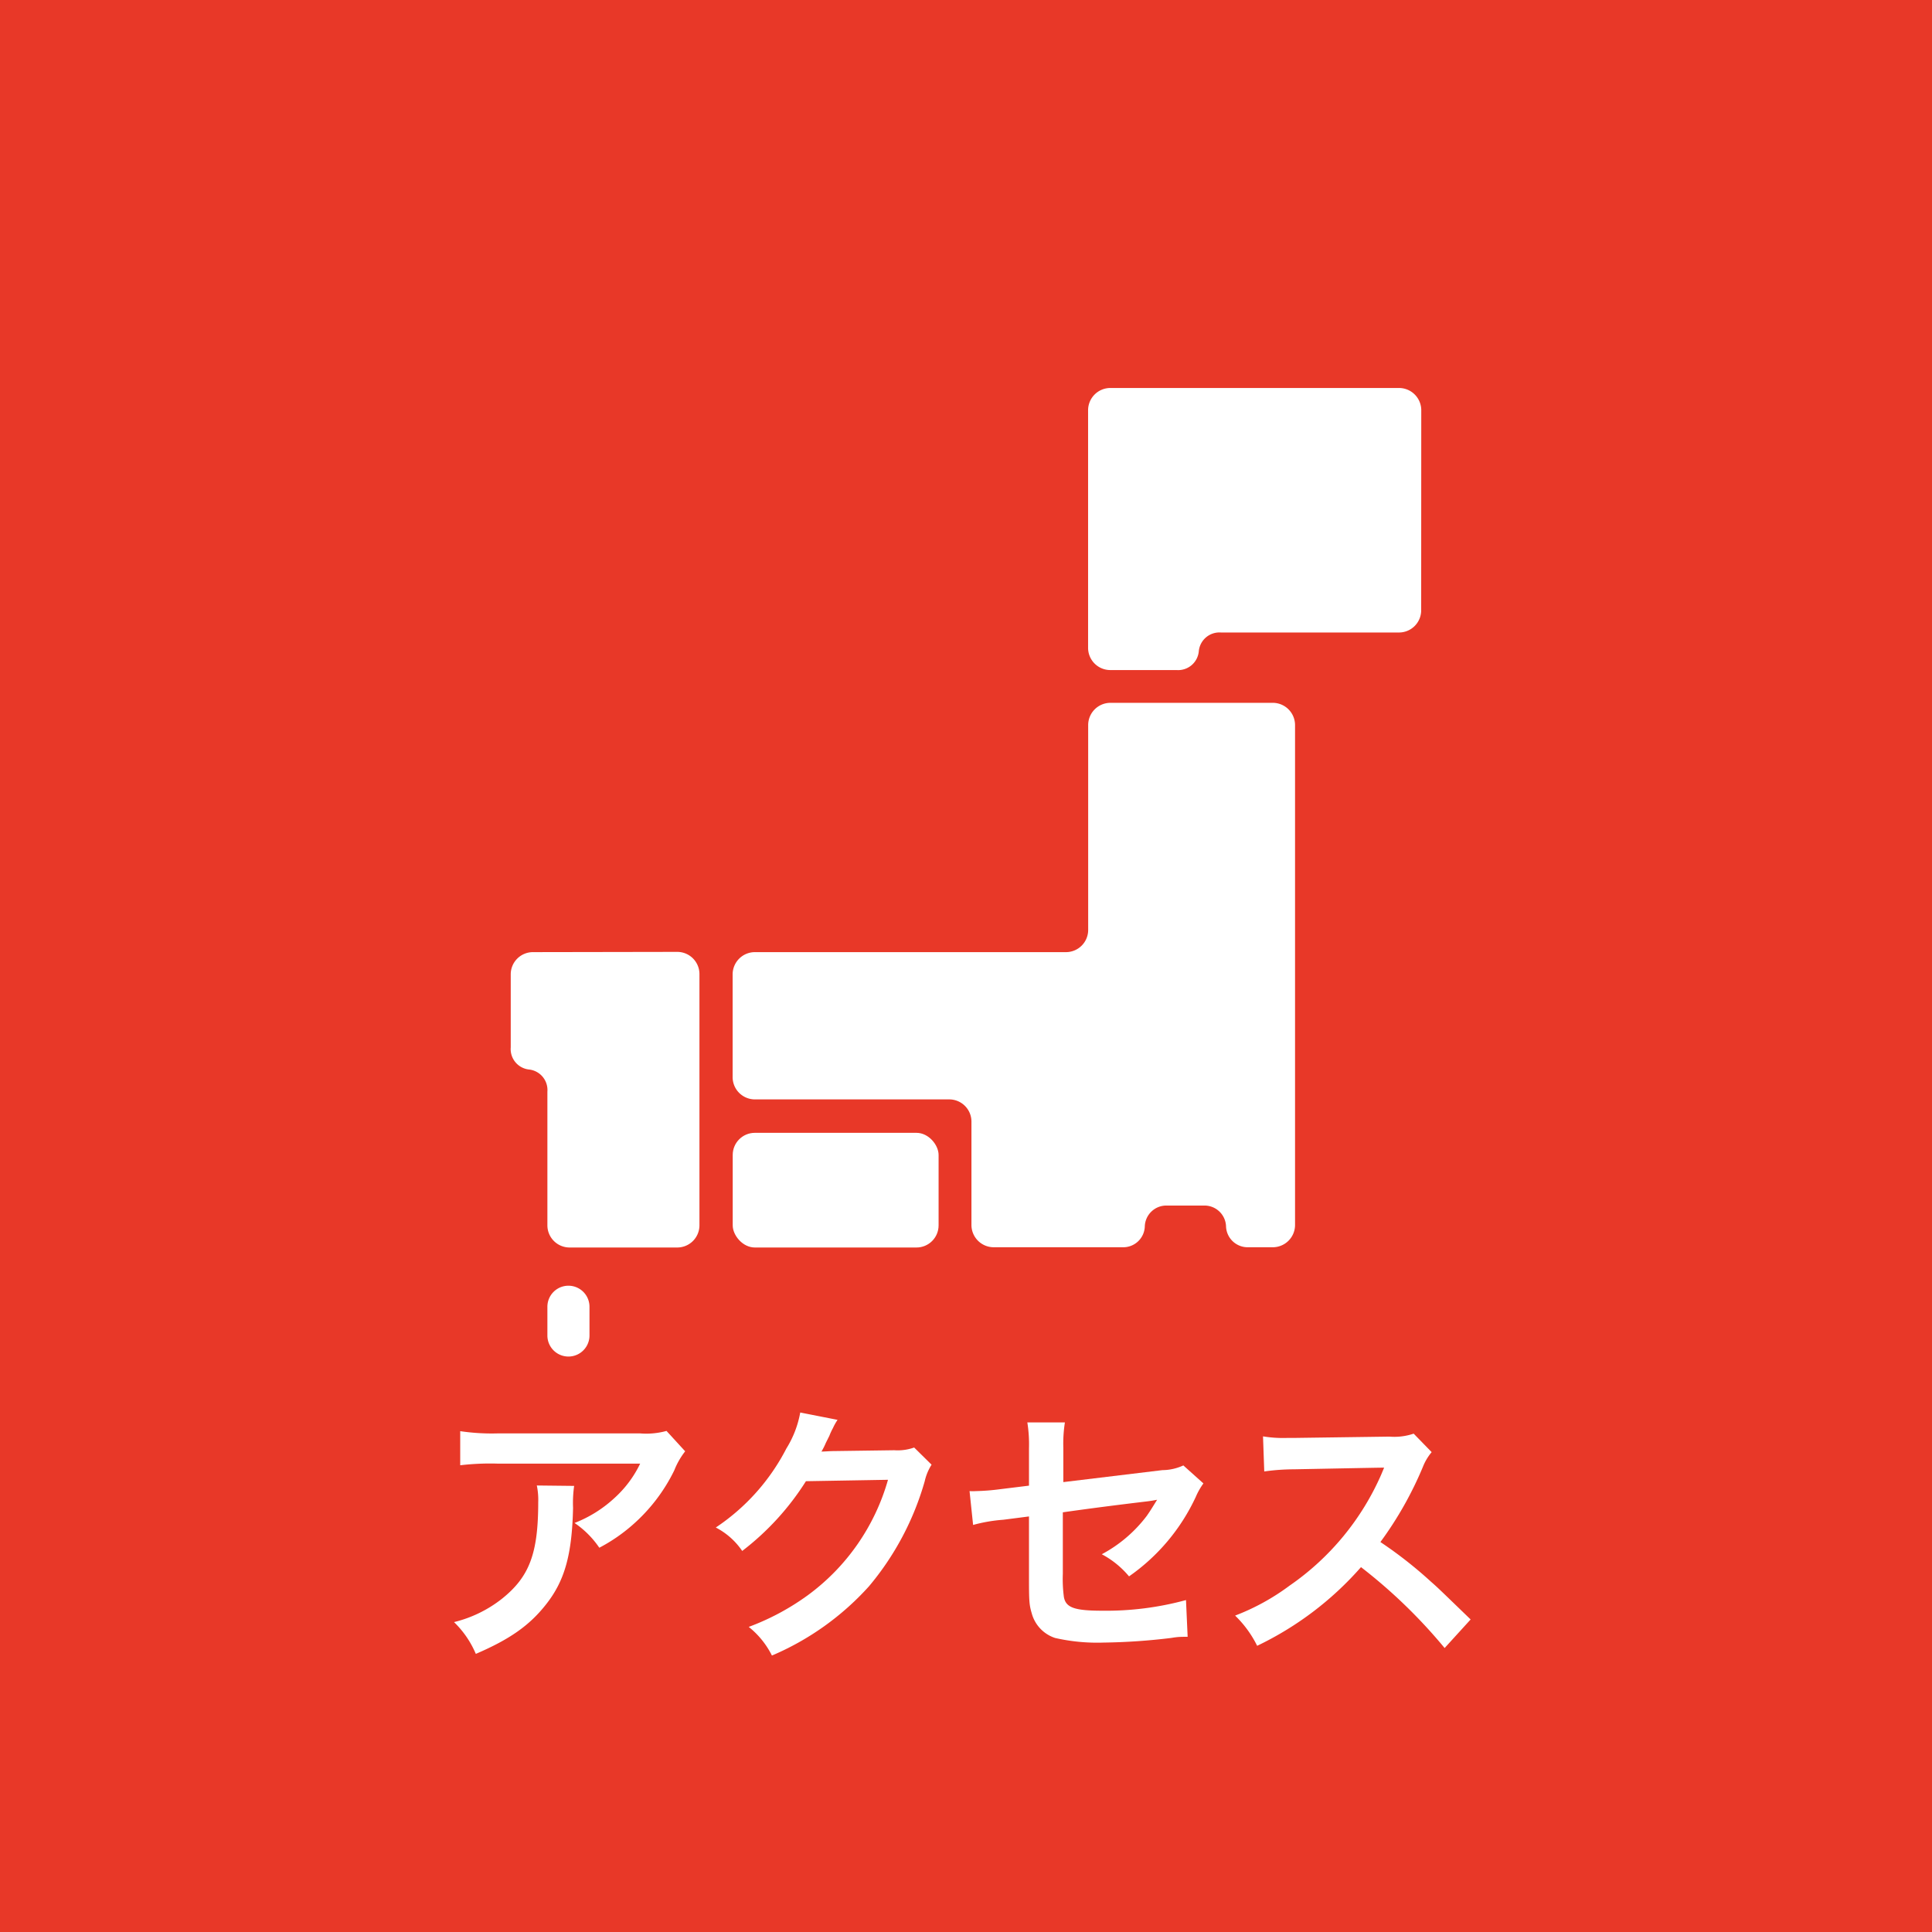
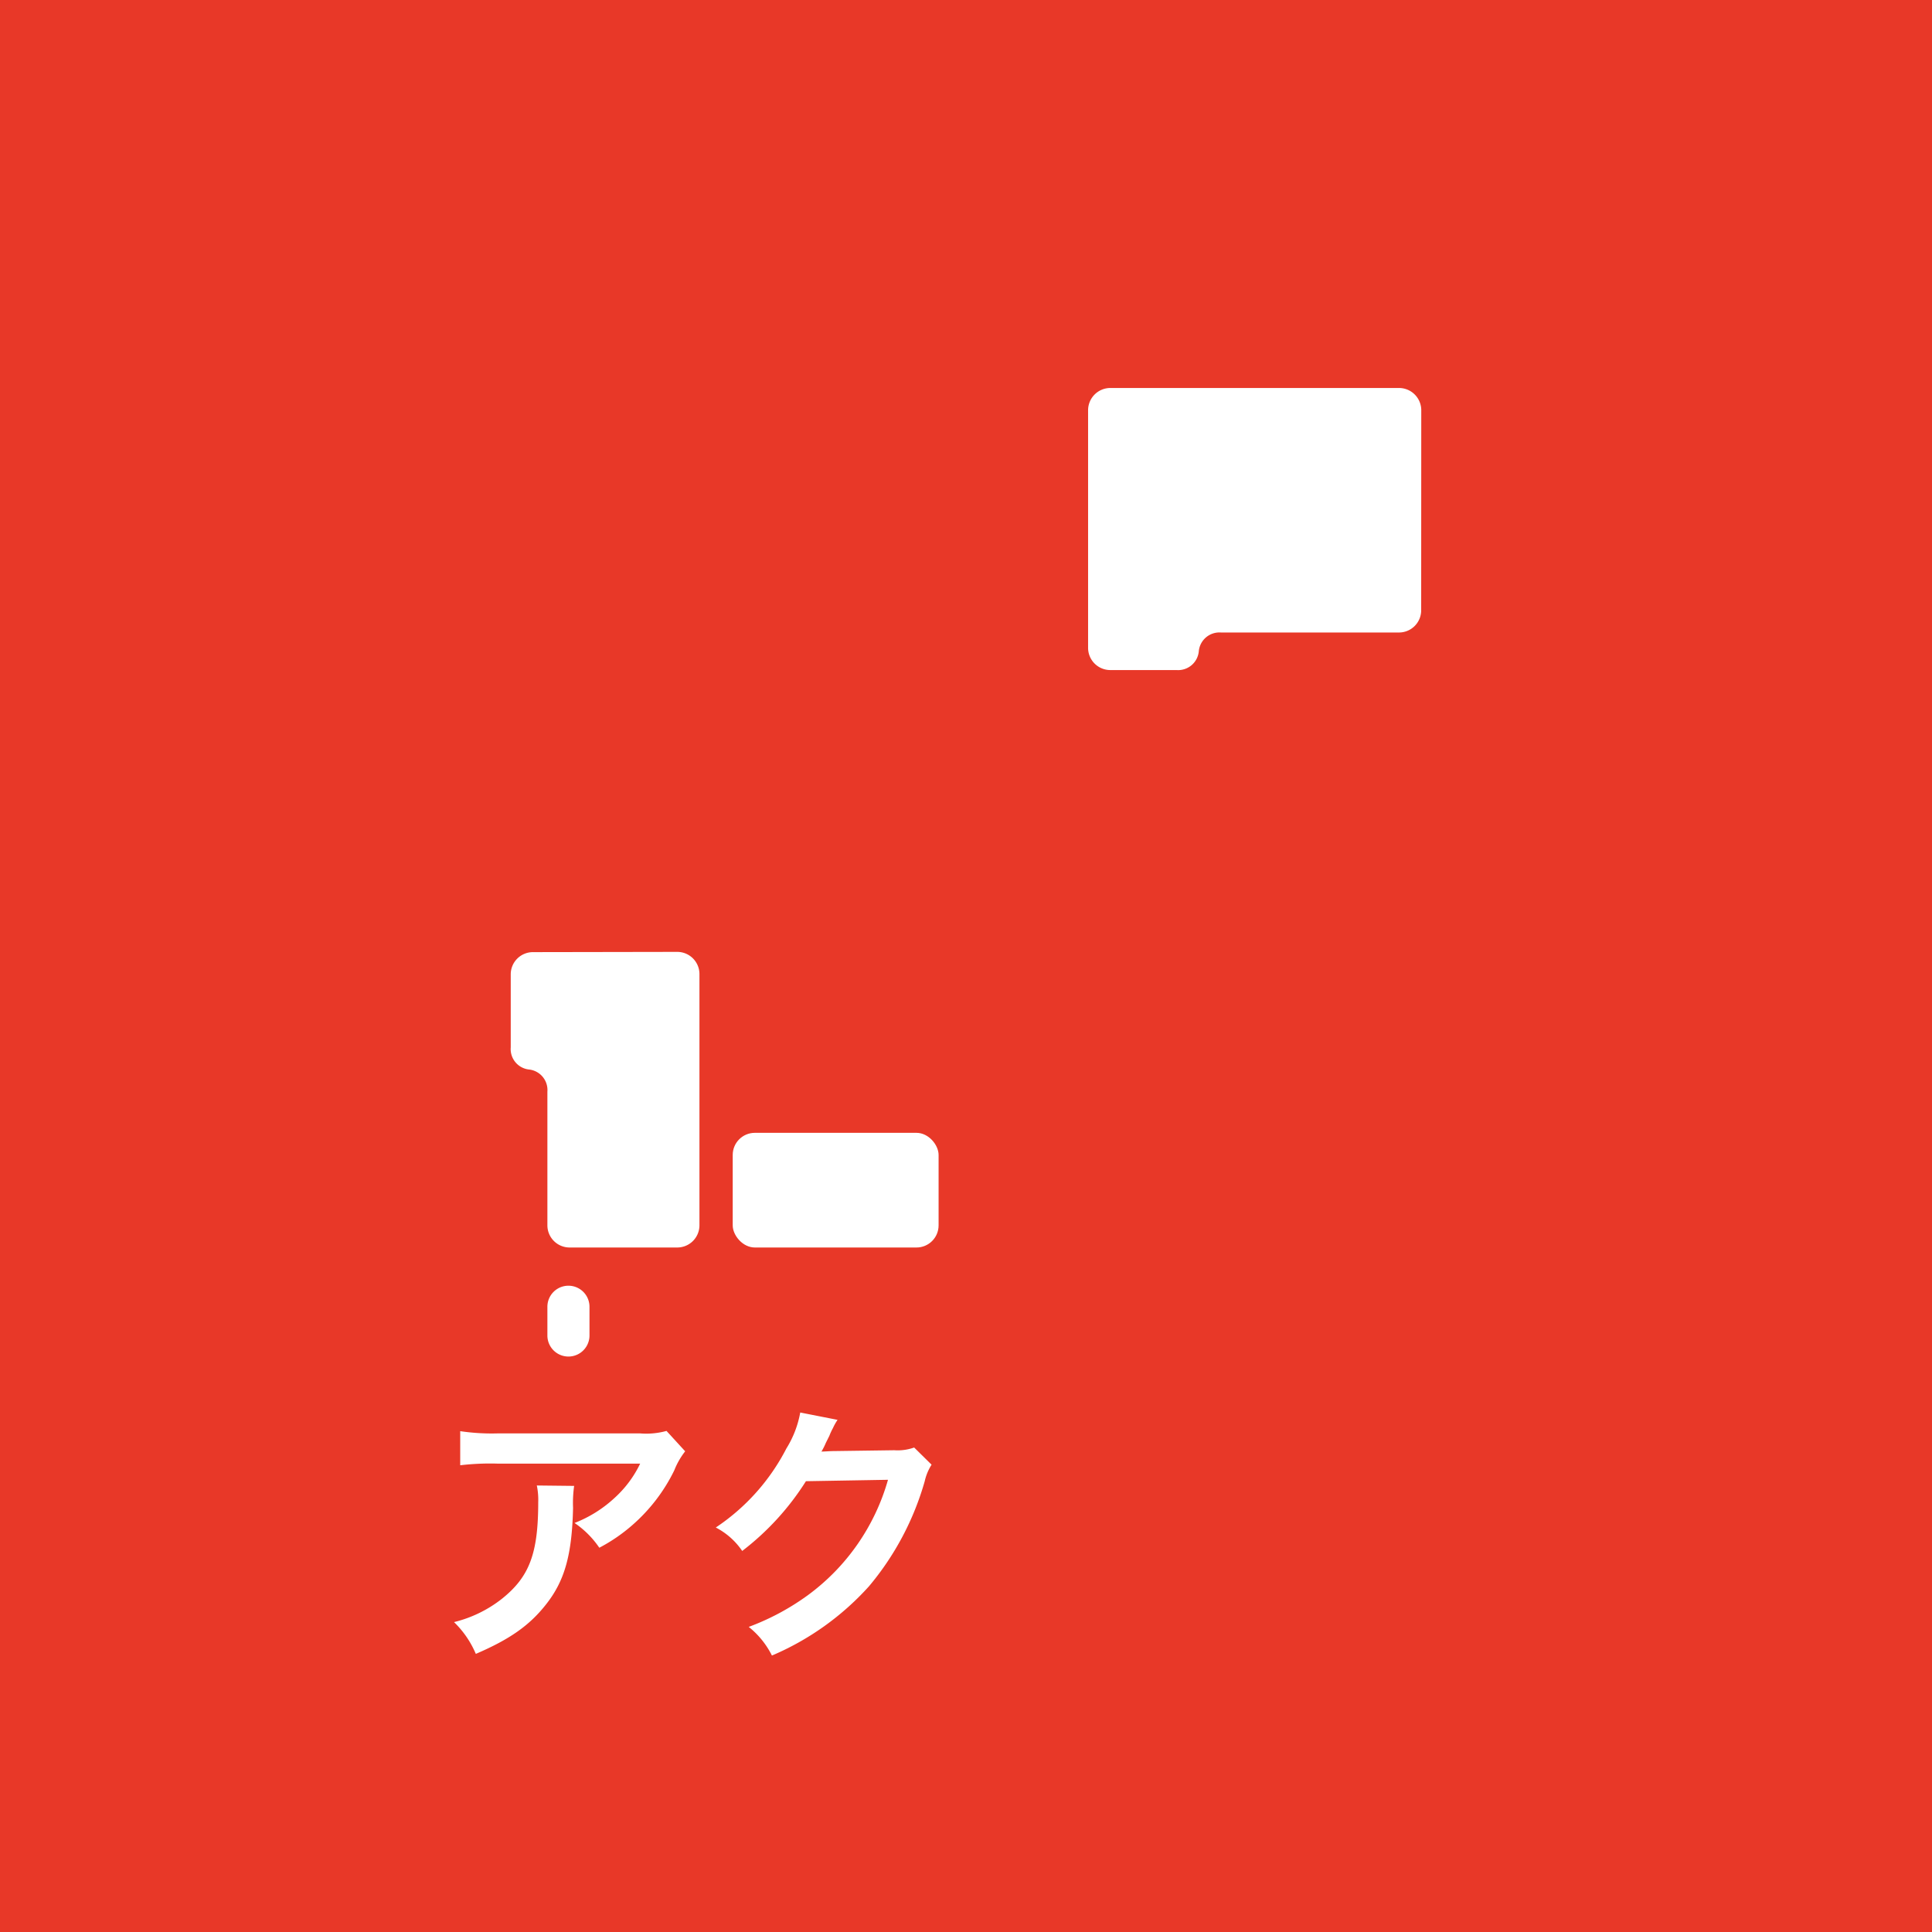
<svg xmlns="http://www.w3.org/2000/svg" viewBox="0 0 234.04 234.04">
  <defs>
    <style>.cls-1{fill:#e83828;}.cls-2{fill:#fff;}</style>
  </defs>
  <g id="レイヤー_2" data-name="レイヤー 2">
    <g id="レイヤー_2-2" data-name="レイヤー 2">
      <rect class="cls-1" width="234.04" height="234.04" />
      <path class="cls-2" d="M69.55,180a14.74,14.74,0,0,0-.13,2.67c-.13,5.64-1,8.81-3.27,11.68-2,2.55-4.39,4.23-8.51,6A11.68,11.68,0,0,0,55,196.5a15.23,15.23,0,0,0,5.77-2.8c3.37-2.68,4.43-5.51,4.43-11.75a8.41,8.41,0,0,0-.17-2ZM83,175.81a9.2,9.2,0,0,0-1.32,2.31,21,21,0,0,1-5.08,6.63,20.54,20.54,0,0,1-4,2.74,11.27,11.27,0,0,0-3-3,15.19,15.19,0,0,0,4.81-3,13.49,13.49,0,0,0,3.14-4.19H60.24a31,31,0,0,0-4.49.2v-4.13a26.08,26.08,0,0,0,4.56.27H77.54a9.18,9.18,0,0,0,3.2-.3Z" />
      <path class="cls-2" d="M112.85,177.43a6.27,6.27,0,0,0-.83,2,34.39,34.39,0,0,1-6.76,12.74,33.42,33.42,0,0,1-11.75,8.38,10.35,10.35,0,0,0-2.81-3.47,29.7,29.7,0,0,0,7.23-3.89,26.17,26.17,0,0,0,9.64-13.93l-9.94.17a32.37,32.37,0,0,1-7.72,8.45,8.7,8.7,0,0,0-3.2-2.84,25.51,25.51,0,0,0,8.55-9.57,12.38,12.38,0,0,0,1.68-4.36l4.52.89a6.71,6.71,0,0,0-.56,1,7.09,7.09,0,0,0-.43.93l-.43.86a7.93,7.93,0,0,1-.53,1.05c.43,0,1-.06,1.59-.06l7.23-.1a5.94,5.94,0,0,0,2.41-.33Z" />
-       <path class="cls-2" d="M145.78,179.7a8.29,8.29,0,0,0-.92,1.62,24.1,24.1,0,0,1-8.09,9.64,11,11,0,0,0-3.3-2.68,16.63,16.63,0,0,0,5.45-4.65c.46-.66.66-1,1.25-1.95-.53.1-.76.14-1.25.2-3.34.4-6.74.83-10.17,1.32v7.43a16.69,16.69,0,0,0,.13,2.84c.24,1.28,1.29,1.65,4.66,1.65a36.75,36.75,0,0,0,10.13-1.29l.2,4.45c-.89,0-1.16,0-2,.14a74.81,74.81,0,0,1-8.18.56,23,23,0,0,1-5.88-.56,4.32,4.32,0,0,1-2.83-3c-.3-1-.33-1.52-.33-4.16v-7.56l-3.11.4a19,19,0,0,0-3.66.63l-.43-4.1a6.74,6.74,0,0,0,.79,0,26.47,26.47,0,0,0,2.91-.23l3.5-.43v-4.52a16.84,16.84,0,0,0-.2-3.14H129a16.6,16.6,0,0,0-.19,3.07v4.16l12-1.45a6.17,6.17,0,0,0,2.54-.57Z" />
-       <path class="cls-2" d="M175,199.64a63.63,63.63,0,0,0-10.13-9.8,39.27,39.27,0,0,1-12.58,9.53,13.3,13.3,0,0,0-2.67-3.66,27.32,27.32,0,0,0,6.6-3.63,31.87,31.87,0,0,0,11.09-13.43l.36-.86c-.53,0-.53,0-10.92.2a26.35,26.35,0,0,0-3.6.26L153,174a14.85,14.85,0,0,0,2.9.19h.79l11.62-.16a7.26,7.26,0,0,0,2.94-.36l2.18,2.24a6.39,6.39,0,0,0-1.06,1.78,43.82,43.82,0,0,1-5.15,9.11,51.34,51.34,0,0,1,6.11,4.79c.82.72.82.72,4.82,4.59Z" />
      <rect class="cls-2" x="88.76" y="137.23" width="24.94" height="13.89" rx="2.68" />
      <path class="cls-2" d="M64.55,115.34A2.69,2.69,0,0,0,61.87,118v8.88a2.49,2.49,0,0,0,2.22,2.68,2.5,2.5,0,0,1,2.22,2.69v16.16A2.69,2.69,0,0,0,69,151.12H82.05a2.69,2.69,0,0,0,2.68-2.68V118a2.69,2.69,0,0,0-2.68-2.69Z" />
      <path class="cls-2" d="M172.17,49.64A2.7,2.7,0,0,0,169.49,47h-35a2.7,2.7,0,0,0-2.68,2.69v28.8a2.69,2.69,0,0,0,2.68,2.68h8.05a2.51,2.51,0,0,0,2.68-2.27,2.51,2.51,0,0,1,2.68-2.28h21.58a2.69,2.69,0,0,0,2.68-2.68Z" />
-       <path class="cls-2" d="M134.5,85.14a2.7,2.7,0,0,0-2.68,2.69v24.83a2.69,2.69,0,0,1-2.68,2.68H91.44A2.7,2.7,0,0,0,88.75,118v12.5a2.7,2.7,0,0,0,2.69,2.68H115a2.69,2.69,0,0,1,2.68,2.68v12.54a2.7,2.7,0,0,0,2.69,2.69H136a2.61,2.61,0,0,0,2.68-2.53,2.61,2.61,0,0,1,2.69-2.52h4.47a2.61,2.61,0,0,1,2.68,2.52,2.62,2.62,0,0,0,2.68,2.53h3a2.7,2.7,0,0,0,2.68-2.69V87.83a2.7,2.7,0,0,0-2.68-2.69Z" />
      <path class="cls-2" d="M71.41,161.78a2.55,2.55,0,1,1-5.1,0V158.3a2.55,2.55,0,1,1,5.1,0Z" />
    </g>
  </g>
</svg>